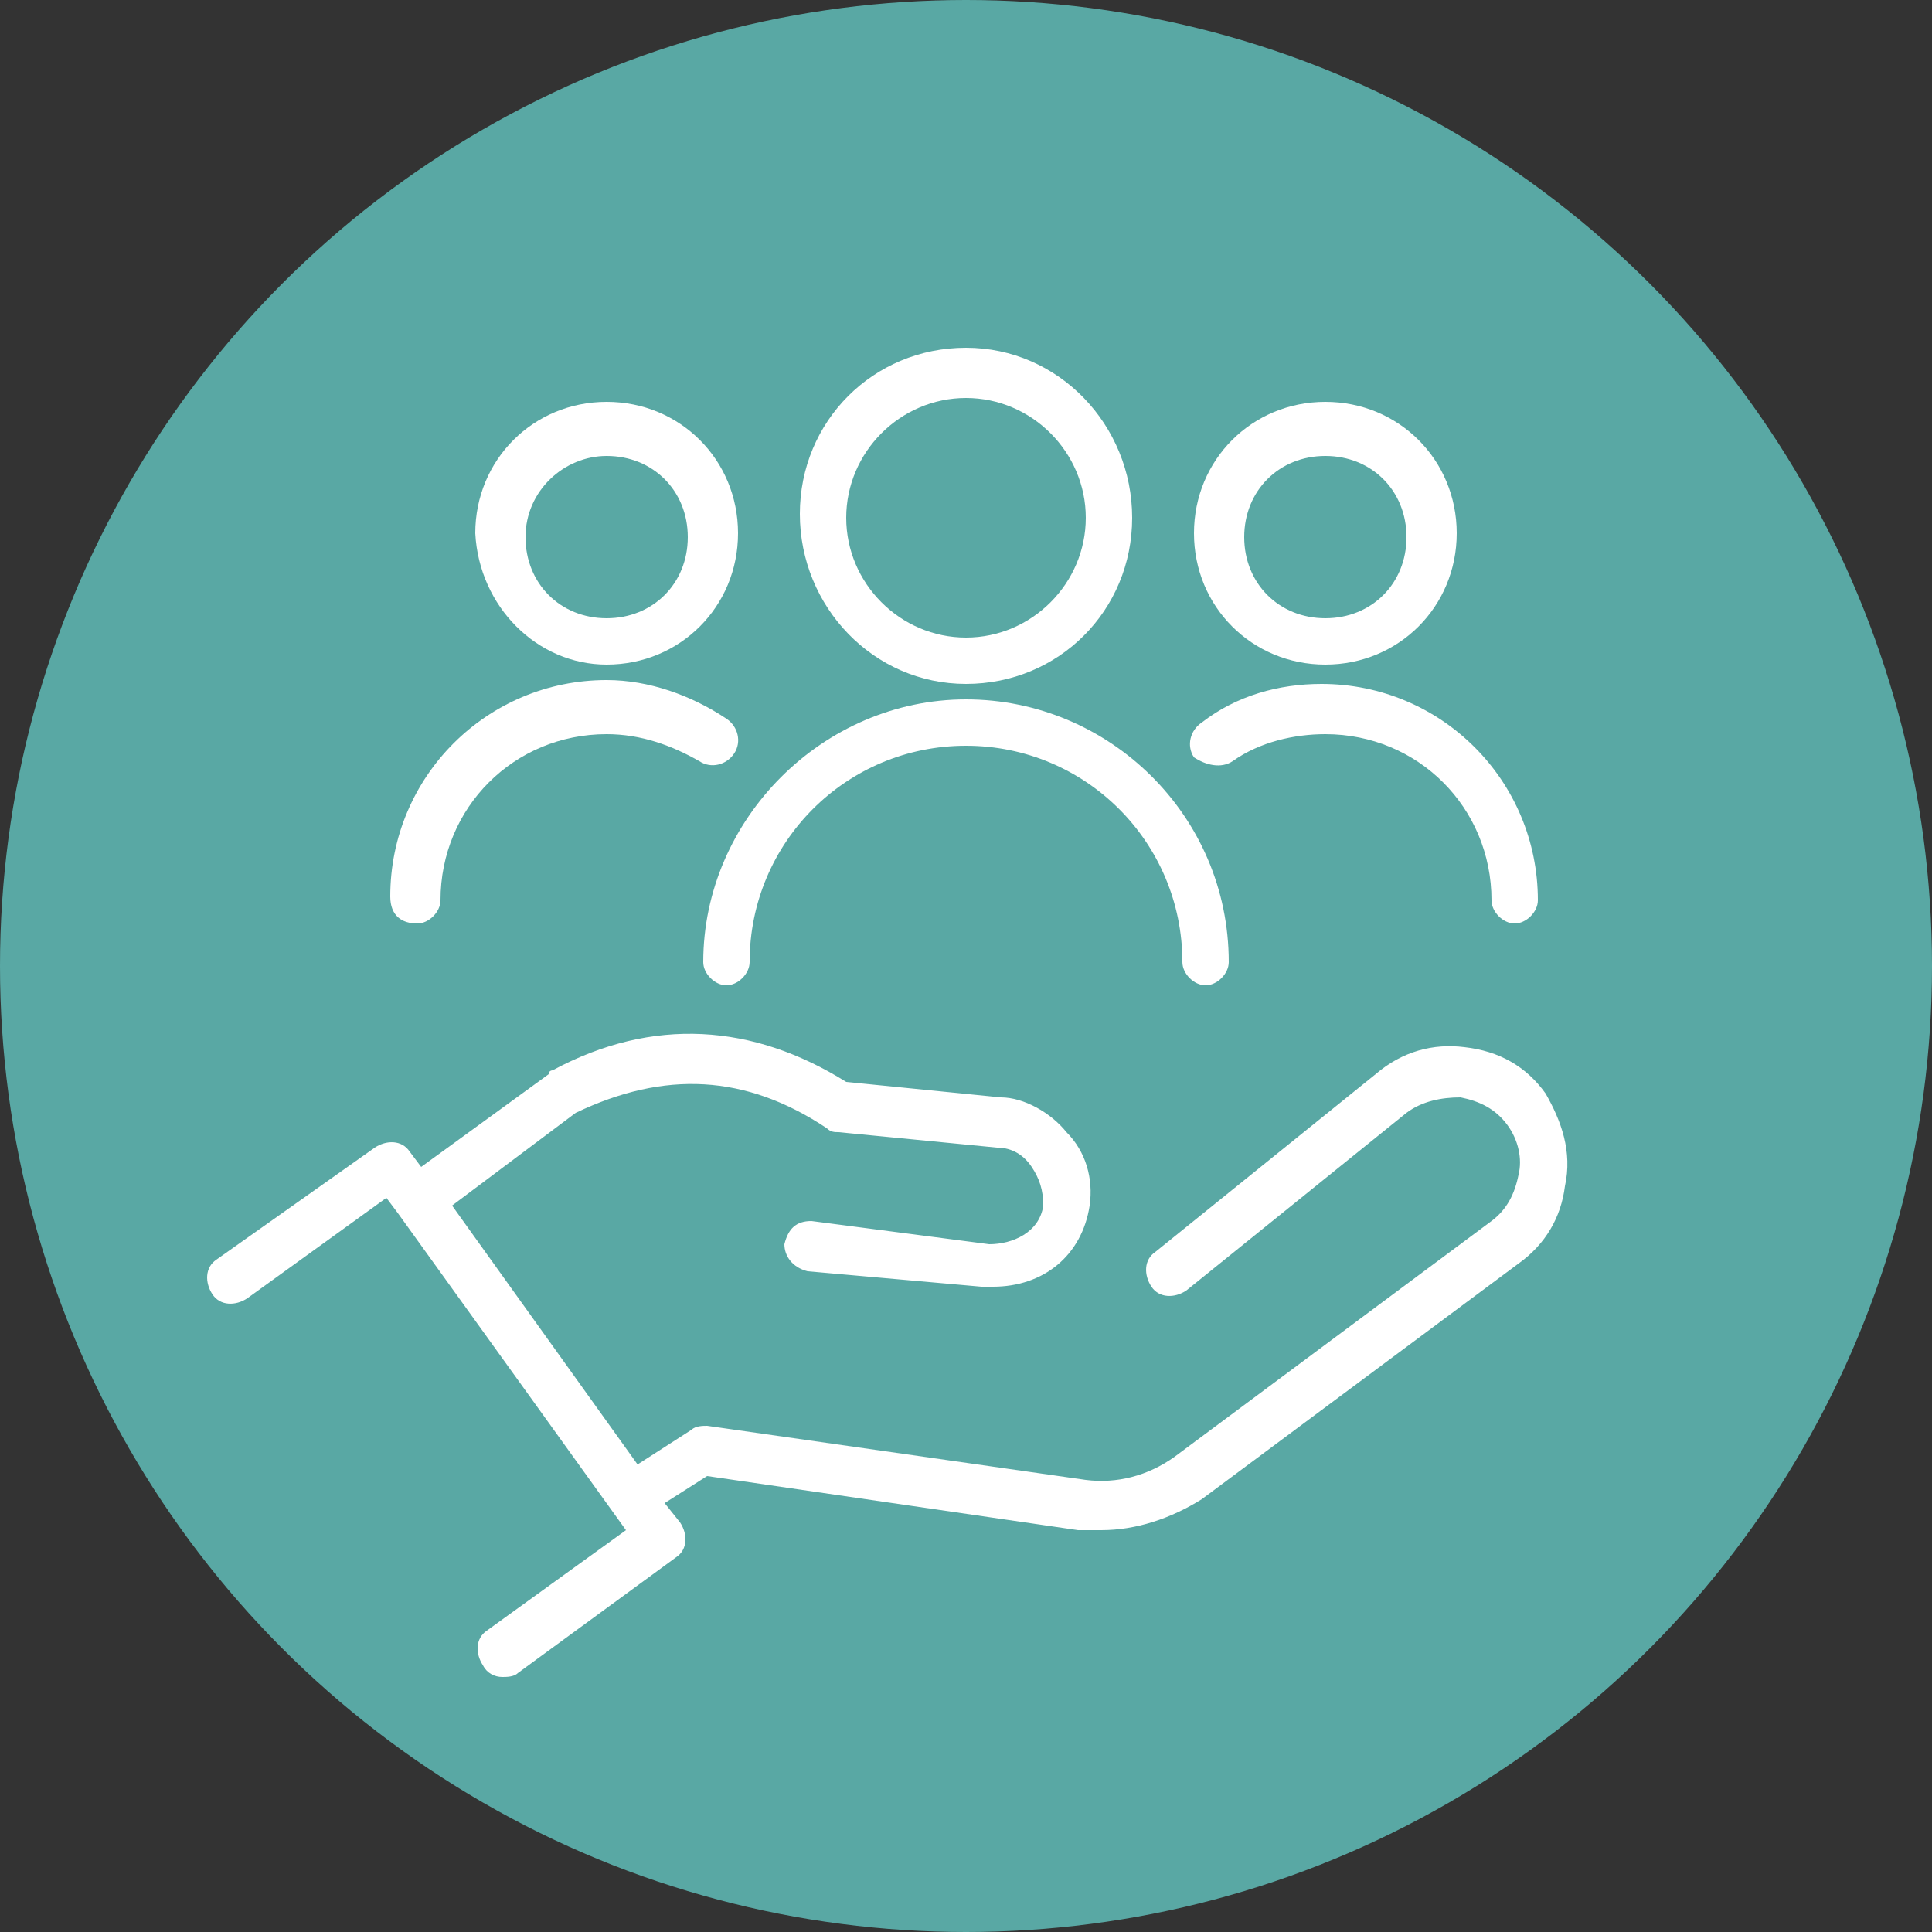
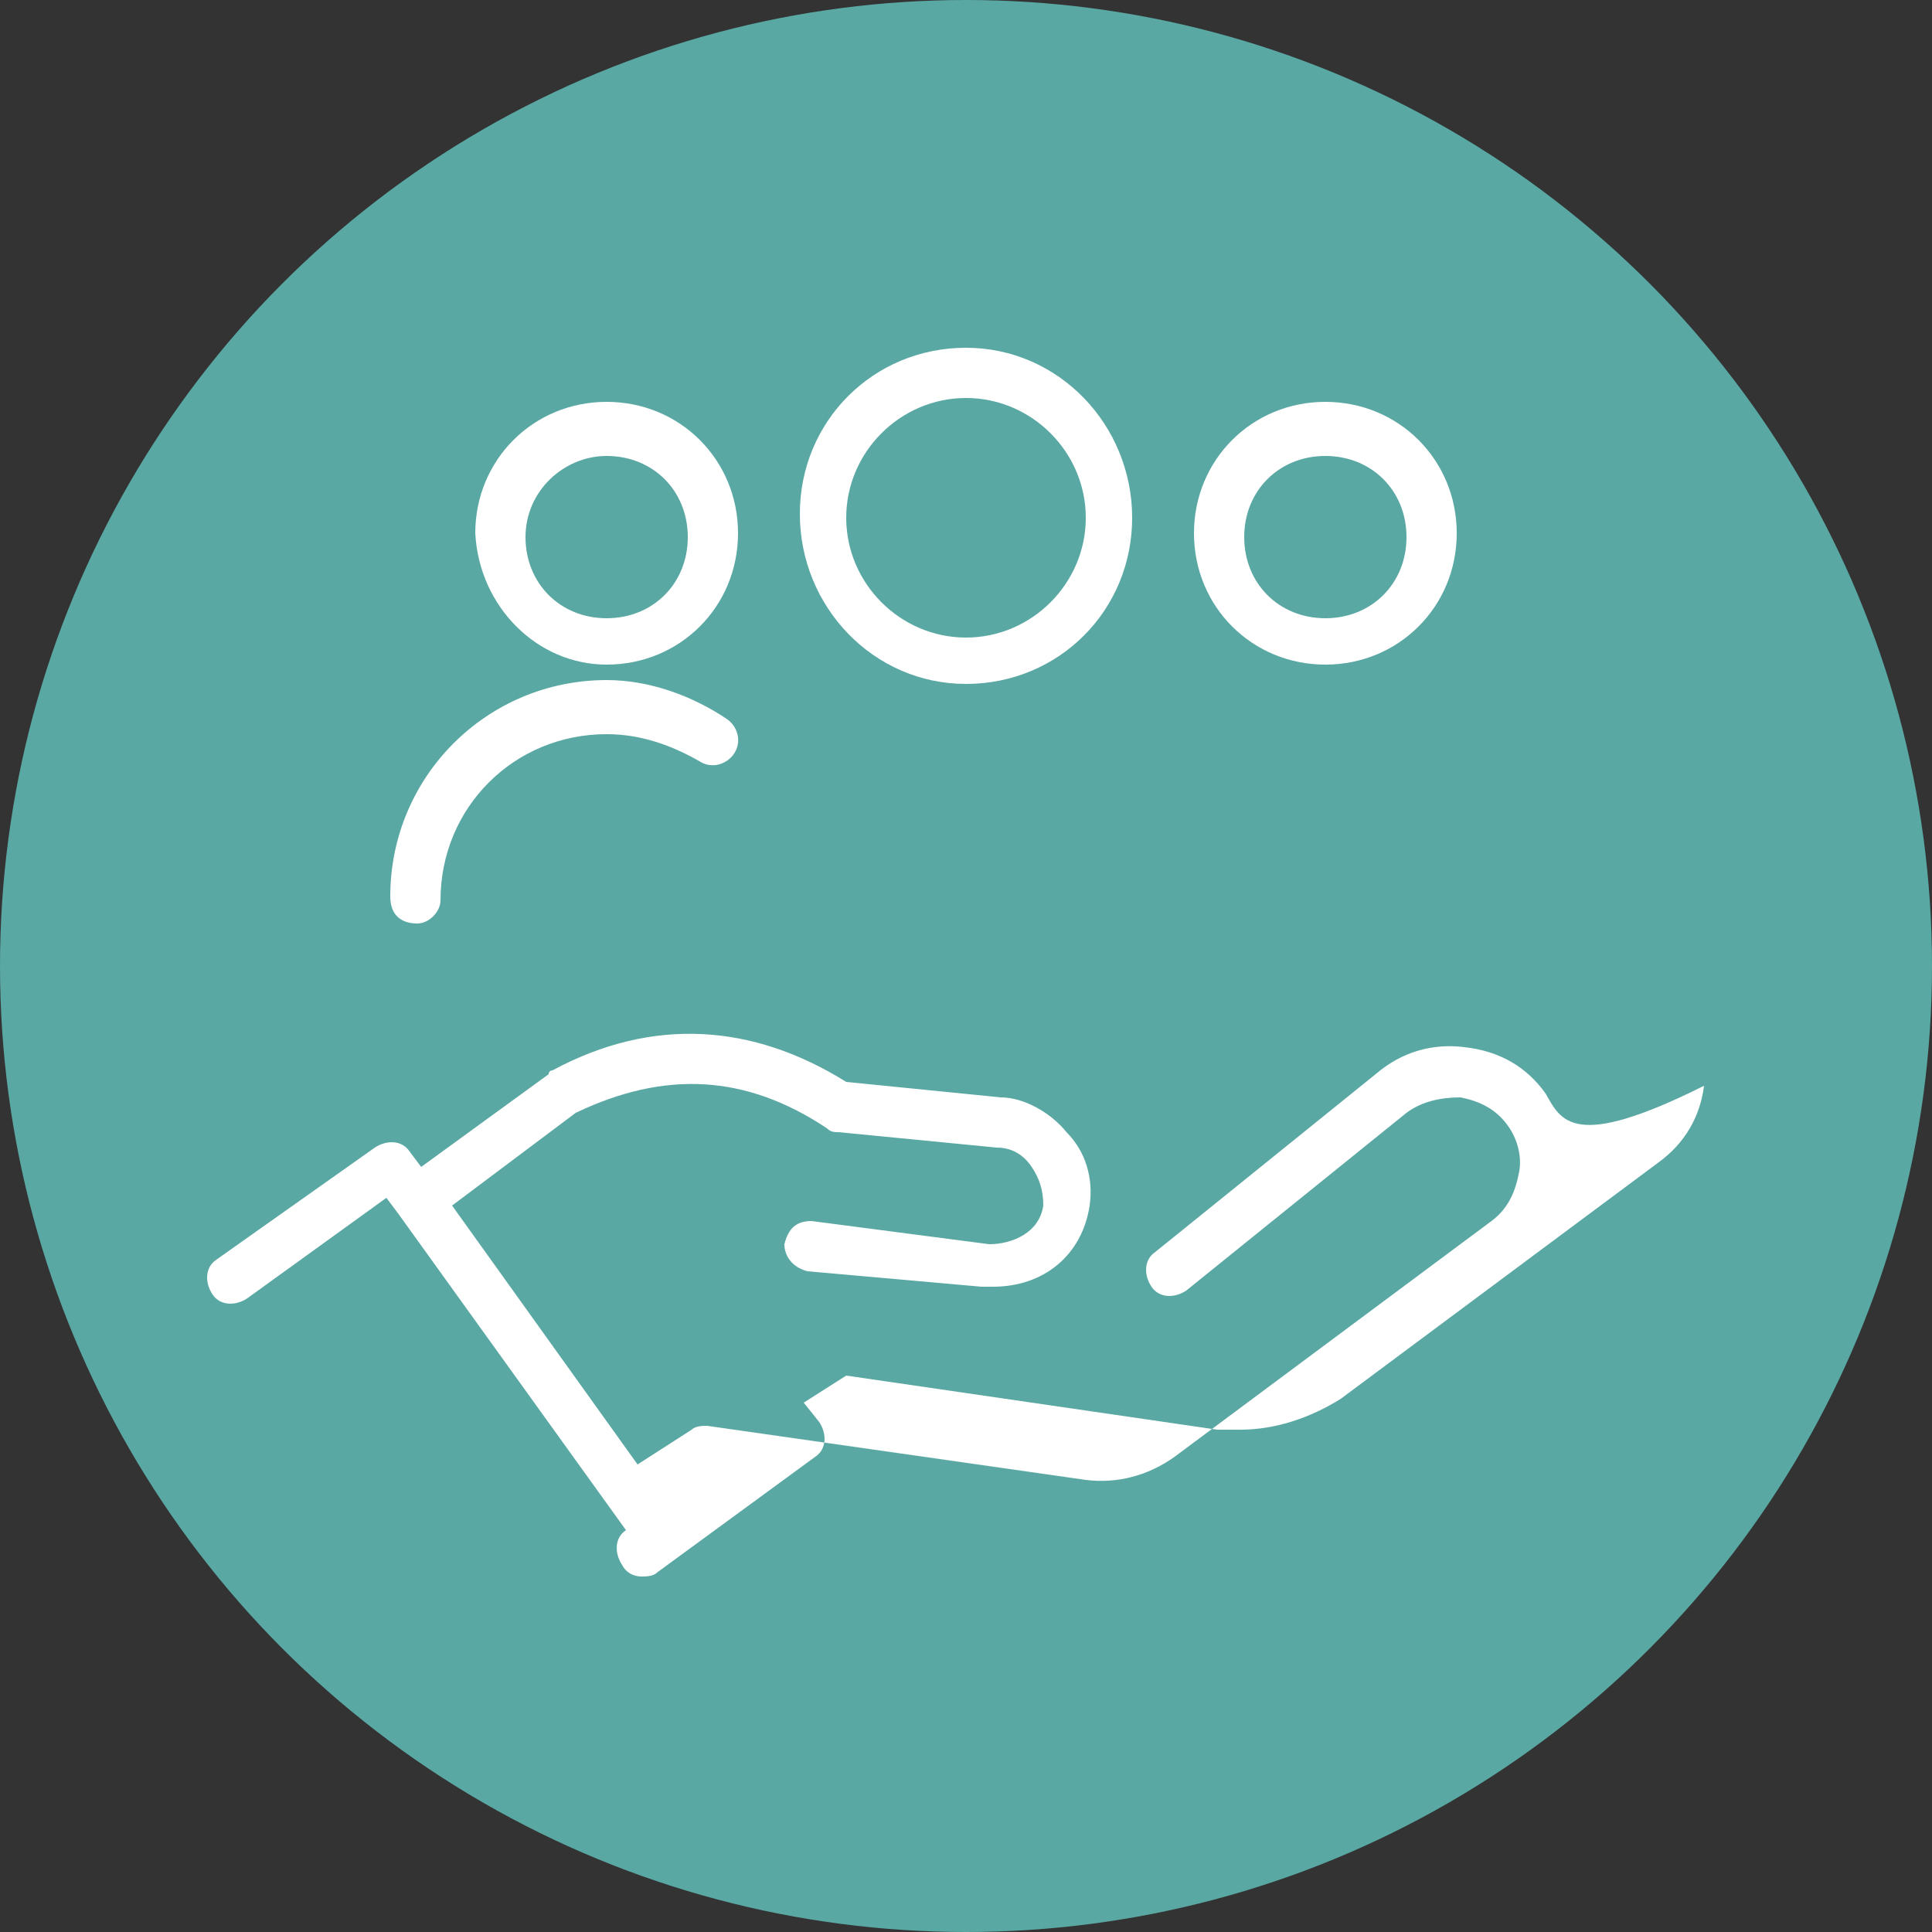
<svg xmlns="http://www.w3.org/2000/svg" version="1.1" id="Calque_1" x="0px" y="0px" viewBox="0 0 50 50" style="enable-background:new 0 0 50 50;" xml:space="preserve">
  <rect x="0" y="0" width="50" height="50" fill="#333333" stroke="none" />
  <style type="text/css">
	.st0{fill:#59A8A4;}
	.st1{fill:#FFFFFF;}
</style>
  <g>
    <circle class="st0" cx="25" cy="25" r="25" />
    <g>
-       <path class="st1" d="M18.8,25.5c0.3,0,0.6-0.3,0.6-0.6c0-3.1,2.5-5.6,5.6-5.6s5.6,2.5,5.6,5.6c0,0.3,0.3,0.6,0.6,0.6    s0.6-0.3,0.6-0.6c0-3.8-3.1-6.8-6.8-6.8s-6.8,3.1-6.8,6.8C18.2,25.2,18.5,25.5,18.8,25.5z" />
      <path class="st1" d="M25,17.7c2.4,0,4.3-1.9,4.3-4.3S27.4,9,25,9s-4.3,1.9-4.3,4.3S22.6,17.7,25,17.7z M25,10.3    c1.7,0,3.1,1.4,3.1,3.1s-1.4,3.1-3.1,3.1s-3.1-1.4-3.1-3.1S23.3,10.3,25,10.3z" />
      <path class="st1" d="M10.8,23.9c0.3,0,0.6-0.3,0.6-0.6c0-2.4,1.9-4.3,4.3-4.3c0.9,0,1.7,0.3,2.4,0.7c0.3,0.2,0.7,0.1,0.9-0.2    c0.2-0.3,0.1-0.7-0.2-0.9c-0.9-0.6-2-1-3.1-1c-3.1,0-5.6,2.5-5.6,5.6C10.1,23.7,10.4,23.9,10.8,23.9z" />
      <path class="st1" d="M15.7,17.2c1.9,0,3.4-1.5,3.4-3.4c0-1.9-1.5-3.4-3.4-3.4c-1.9,0-3.4,1.5-3.4,3.4    C12.4,15.7,13.9,17.2,15.7,17.2z M15.7,11.8c1.2,0,2.1,0.9,2.1,2.1c0,1.2-0.9,2.1-2.1,2.1c-1.2,0-2.1-0.9-2.1-2.1    C13.6,12.7,14.6,11.8,15.7,11.8z" />
-       <path class="st1" d="M31.9,19.7c0.7-0.5,1.6-0.7,2.4-0.7c2.4,0,4.3,1.9,4.3,4.3c0,0.3,0.3,0.6,0.6,0.6s0.6-0.3,0.6-0.6    c0-3.1-2.5-5.6-5.6-5.6c-1.1,0-2.2,0.3-3.1,1c-0.3,0.2-0.4,0.6-0.2,0.9C31.2,19.8,31.6,19.9,31.9,19.7z" />
      <path class="st1" d="M34.3,17.2c1.9,0,3.4-1.5,3.4-3.4c0-1.9-1.5-3.4-3.4-3.4c-1.9,0-3.4,1.5-3.4,3.4    C30.9,15.7,32.4,17.2,34.3,17.2z M34.3,11.8c1.2,0,2.1,0.9,2.1,2.1c0,1.2-0.9,2.1-2.1,2.1c-1.2,0-2.1-0.9-2.1-2.1    C32.2,12.7,33.1,11.8,34.3,11.8z" />
-       <path class="st1" d="M40,28.3c-0.5-0.7-1.2-1.1-2.1-1.2c-0.8-0.1-1.6,0.1-2.3,0.7l-5.7,4.6c-0.3,0.2-0.3,0.6-0.1,0.9    c0.2,0.3,0.6,0.3,0.9,0.1l5.7-4.6c0.4-0.3,0.9-0.4,1.4-0.4c0.5,0.1,0.9,0.3,1.2,0.7c0.3,0.4,0.4,0.9,0.3,1.3    c-0.1,0.5-0.3,0.9-0.7,1.2l-8.2,6.1c-0.7,0.5-1.5,0.7-2.3,0.6l-9.8-1.4c-0.1,0-0.3,0-0.4,0.1l-1.4,0.9l-4.8-6.7l3.2-2.4    c2.3-1.1,4.4-1,6.5,0.4c0.1,0.1,0.2,0.1,0.3,0.1l4.1,0.4c0.4,0,0.7,0.2,0.9,0.5c0.2,0.3,0.3,0.6,0.3,1c-0.1,0.7-0.8,1-1.4,1    L21,31.6c-0.4,0-0.6,0.2-0.7,0.6c0,0.3,0.2,0.6,0.6,0.7l4.5,0.4c0.1,0,0.2,0,0.3,0c1.3,0,2.3-0.8,2.5-2.1c0.1-0.7-0.1-1.4-0.6-1.9    c-0.4-0.5-1.1-0.9-1.7-0.9l-4-0.4c-2.4-1.5-5-1.7-7.6-0.3c0,0-0.1,0-0.1,0.1l-3.3,2.4l-0.3-0.4c-0.2-0.3-0.6-0.3-0.9-0.1l-4.1,2.9    c-0.3,0.2-0.3,0.6-0.1,0.9c0.2,0.3,0.6,0.3,0.9,0.1L10,31l0.3,0.4l0,0l0,0l5.9,8.2l-3.6,2.6c-0.3,0.2-0.3,0.6-0.1,0.9    c0.1,0.2,0.3,0.3,0.5,0.3c0.1,0,0.3,0,0.4-0.1l4.1-3c0.3-0.2,0.3-0.6,0.1-0.9l-0.4-0.5l1.1-0.7l9.6,1.4c0.2,0,0.4,0,0.6,0    c0.9,0,1.8-0.3,2.6-0.8l8.2-6.1c0.7-0.5,1.1-1.2,1.2-2C40.7,29.8,40.4,29,40,28.3z" />
+       <path class="st1" d="M40,28.3c-0.5-0.7-1.2-1.1-2.1-1.2c-0.8-0.1-1.6,0.1-2.3,0.7l-5.7,4.6c-0.3,0.2-0.3,0.6-0.1,0.9    c0.2,0.3,0.6,0.3,0.9,0.1l5.7-4.6c0.4-0.3,0.9-0.4,1.4-0.4c0.5,0.1,0.9,0.3,1.2,0.7c0.3,0.4,0.4,0.9,0.3,1.3    c-0.1,0.5-0.3,0.9-0.7,1.2l-8.2,6.1c-0.7,0.5-1.5,0.7-2.3,0.6l-9.8-1.4c-0.1,0-0.3,0-0.4,0.1l-1.4,0.9l-4.8-6.7l3.2-2.4    c2.3-1.1,4.4-1,6.5,0.4c0.1,0.1,0.2,0.1,0.3,0.1l4.1,0.4c0.4,0,0.7,0.2,0.9,0.5c0.2,0.3,0.3,0.6,0.3,1c-0.1,0.7-0.8,1-1.4,1    L21,31.6c-0.4,0-0.6,0.2-0.7,0.6c0,0.3,0.2,0.6,0.6,0.7l4.5,0.4c0.1,0,0.2,0,0.3,0c1.3,0,2.3-0.8,2.5-2.1c0.1-0.7-0.1-1.4-0.6-1.9    c-0.4-0.5-1.1-0.9-1.7-0.9l-4-0.4c-2.4-1.5-5-1.7-7.6-0.3c0,0-0.1,0-0.1,0.1l-3.3,2.4l-0.3-0.4c-0.2-0.3-0.6-0.3-0.9-0.1l-4.1,2.9    c-0.3,0.2-0.3,0.6-0.1,0.9c0.2,0.3,0.6,0.3,0.9,0.1L10,31l0.3,0.4l0,0l0,0l5.9,8.2c-0.3,0.2-0.3,0.6-0.1,0.9    c0.1,0.2,0.3,0.3,0.5,0.3c0.1,0,0.3,0,0.4-0.1l4.1-3c0.3-0.2,0.3-0.6,0.1-0.9l-0.4-0.5l1.1-0.7l9.6,1.4c0.2,0,0.4,0,0.6,0    c0.9,0,1.8-0.3,2.6-0.8l8.2-6.1c0.7-0.5,1.1-1.2,1.2-2C40.7,29.8,40.4,29,40,28.3z" />
    </g>
  </g>
</svg>